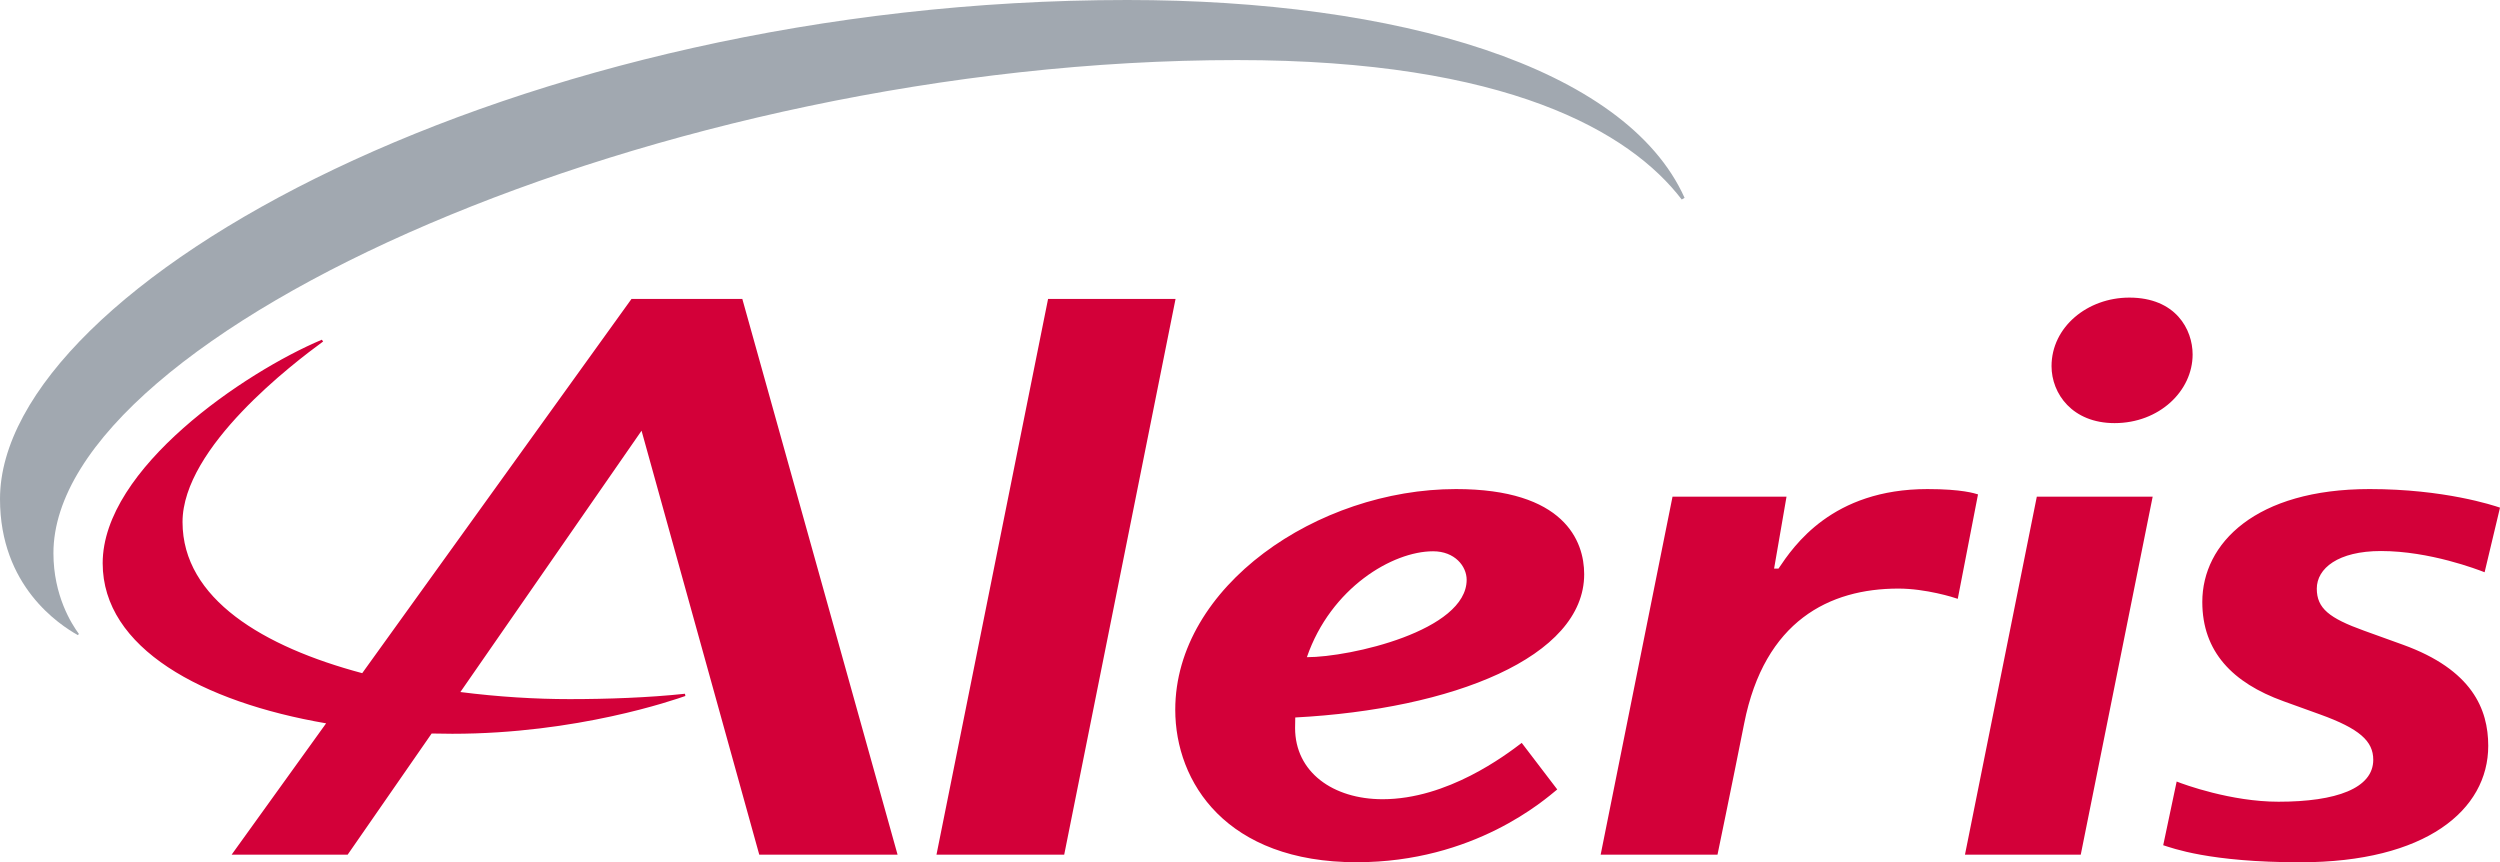
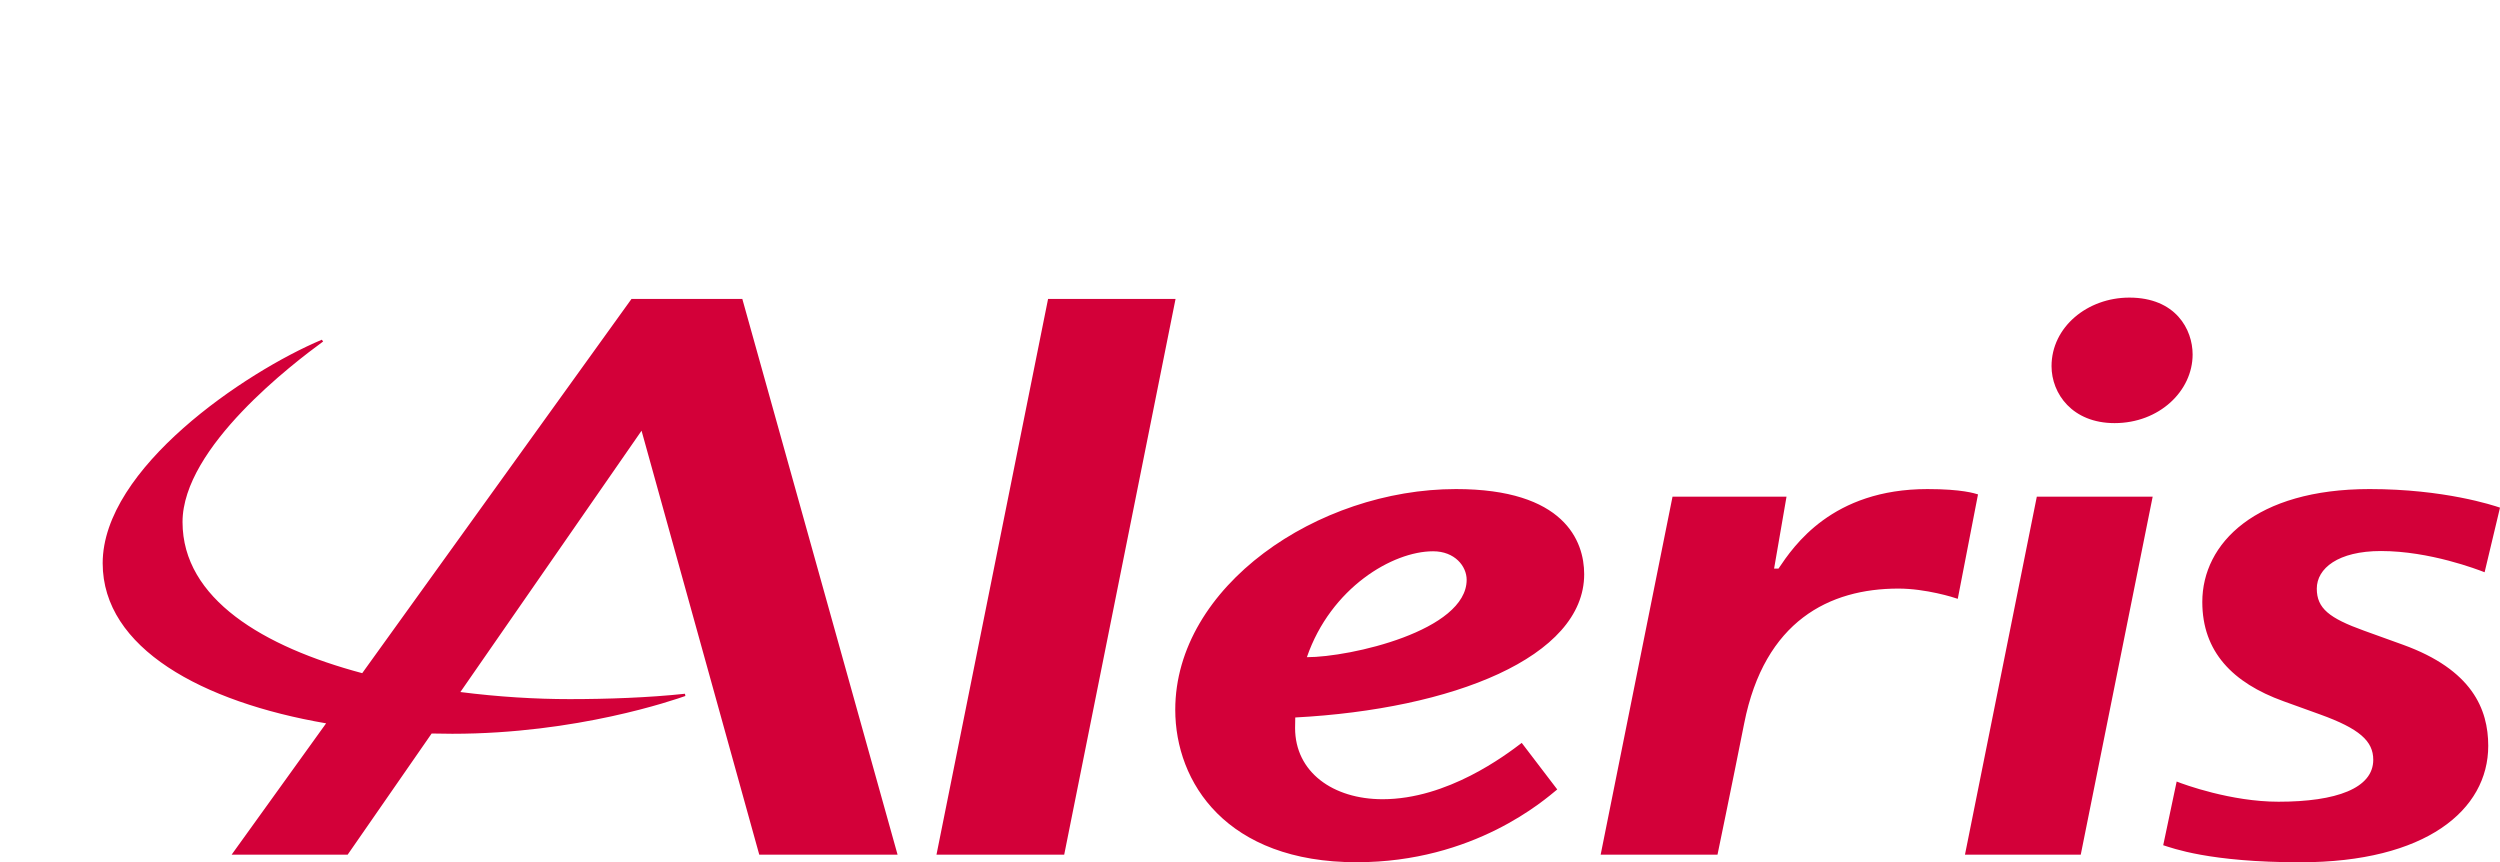
<svg xmlns="http://www.w3.org/2000/svg" viewBox="3.543 3.573 708.662 244.428">
  <title>Aleris Logo - SVG vector logo - www.oklogos.com</title>
-   <path d="m480.255 60.128c-14.64-19.128-49.406-39.526-126.046-39.526-163.633 0-335.52 77.259-335.52 139.775 0 12.04 5.163 20.106 7.226 22.906l-.32.32c-5.224-2.967-22.052-13.86-22.052-38.588 0-60.744 146.299-141.442 319.54-141.442 76.349 0 141.24 18.794 157.978 56.082z" fill="#a1a8b0" />
  <path d="m185.4 125.666-51.358 74.076c10.735 1.37 21.35 2.008 30.967 2.008 10.65 0 22.455-.417 32.696-1.521l.118.632c-3.175 1.105-30.675 10.713-66.066 10.713-1.953 0-3.912-.027-5.857-.076l-23.81 34.343h-32.89l26.783-37.226c-35.128-6.038-63.336-21.302-63.336-45.39 0-26.874 40.249-54.137 62.127-63.356l.361.507c-8.233 6.024-39.852 29.952-39.852 51.177 0 21.795 22.99 35.385 50.934 42.84l76.335-106.085h31.41l44.008 157.532h-39.206zm188.596 64.197c6.802-19.704 24.324-30.021 35.774-30.021 6.156 0 9.518 4.238 9.518 8.08 0 14.451-33.001 21.94-45.292 21.94zm-37.31 14.889c0 20.648 14.529 43.235 51.4 43.235 33.384 0 53.338-17.744 56.881-20.634l-10.067-13.194c-4.55 3.46-21.017 15.966-39.428 15.966-14.083 0-24.818-7.684-24.818-20.197 0-1.105.035-2.328.049-2.974 44.486-2.348 81.9-17.043 81.9-40.616 0-9.463-5.67-24.13-36.35-24.13-39.207 0-79.566 27.576-79.566 62.544zm314.087-2.425c2.89 1.05 6.975 2.522 10.415 3.759 11.206 4.043 15.09 7.573 15.09 12.853 0 8.08-10.435 11.895-26.874 11.895-13.437 0-26.867-4.92-28.854-5.725l-3.814 18.057c2.557.785 12.992 4.835 38.83 4.835 35.608 0 53.304-14.798 53.304-33.008 0-10.394-4.558-21.58-24.213-28.674-2.786-1.007-7.788-2.813-10.991-3.967-9.866-3.55-13.396-6.33-13.396-11.915 0-5.732 6.017-10.665 18.203-10.665 13.799 0 27.388 5.246 29.369 6.017l4.363-18.314c-1.862-.64-15.786-5.267-36.962-5.267-32.3 0-47.425 15.376-47.425 32.002 0 14.083 8.587 22.927 22.955 28.117zm-90.23 43.514h32.82l20.385-101.472h-32.841zm-18.884-75.425c7.816 0 15.75 2.508 16.841 2.904l5.739-29.604c-.869-.257-4.481-1.508-14.333-1.508-27.027 0-37.893 16.098-42.229 22.553h-1.243l3.522-20.392h-32.314l-20.37 101.472h33.12s3.96-19.044 7.573-37.247c5.766-29.062 24.192-38.178 43.694-38.178zm-272.657 75.425h36.205l31.563-157.533h-36.135zm356.071-141.797c0-7.058-4.766-16.111-17.946-16.111-11.866 0-22.045 8.33-22.045 19.432 0 7.796 5.892 16.147 17.87 16.147 12.638 0 22.121-9.088 22.121-19.468" fill="#d30039" />
</svg>